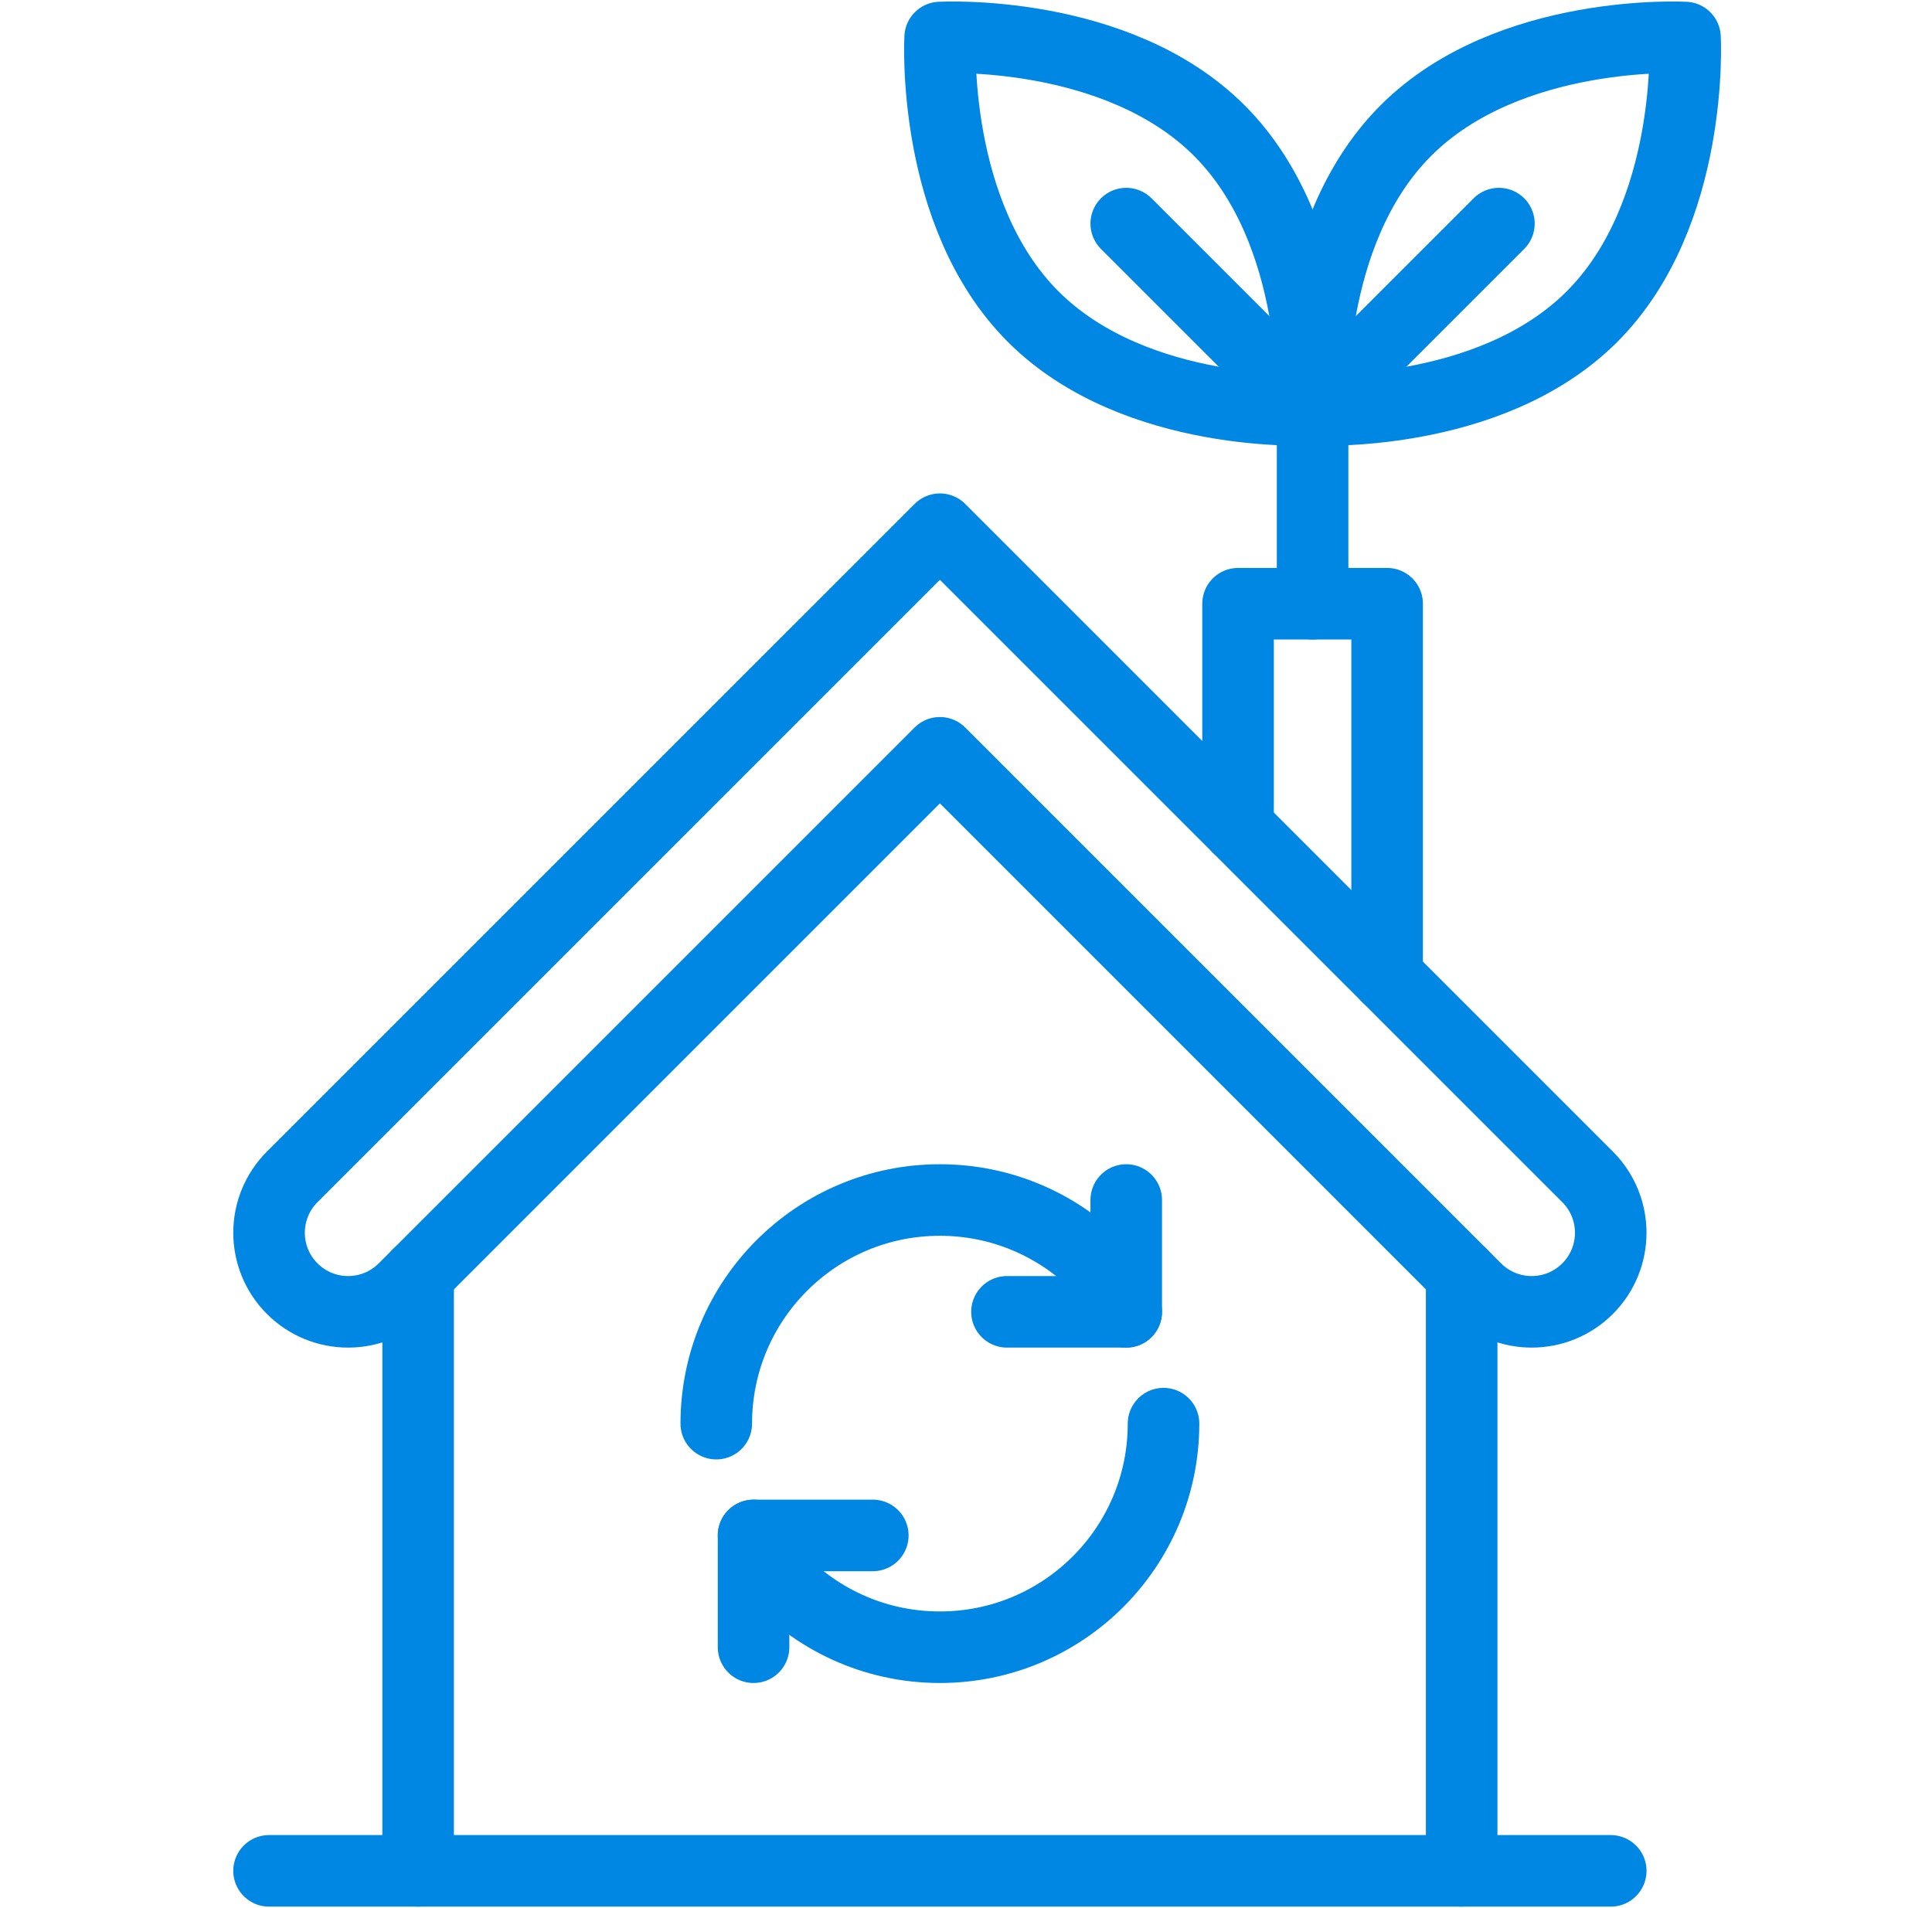
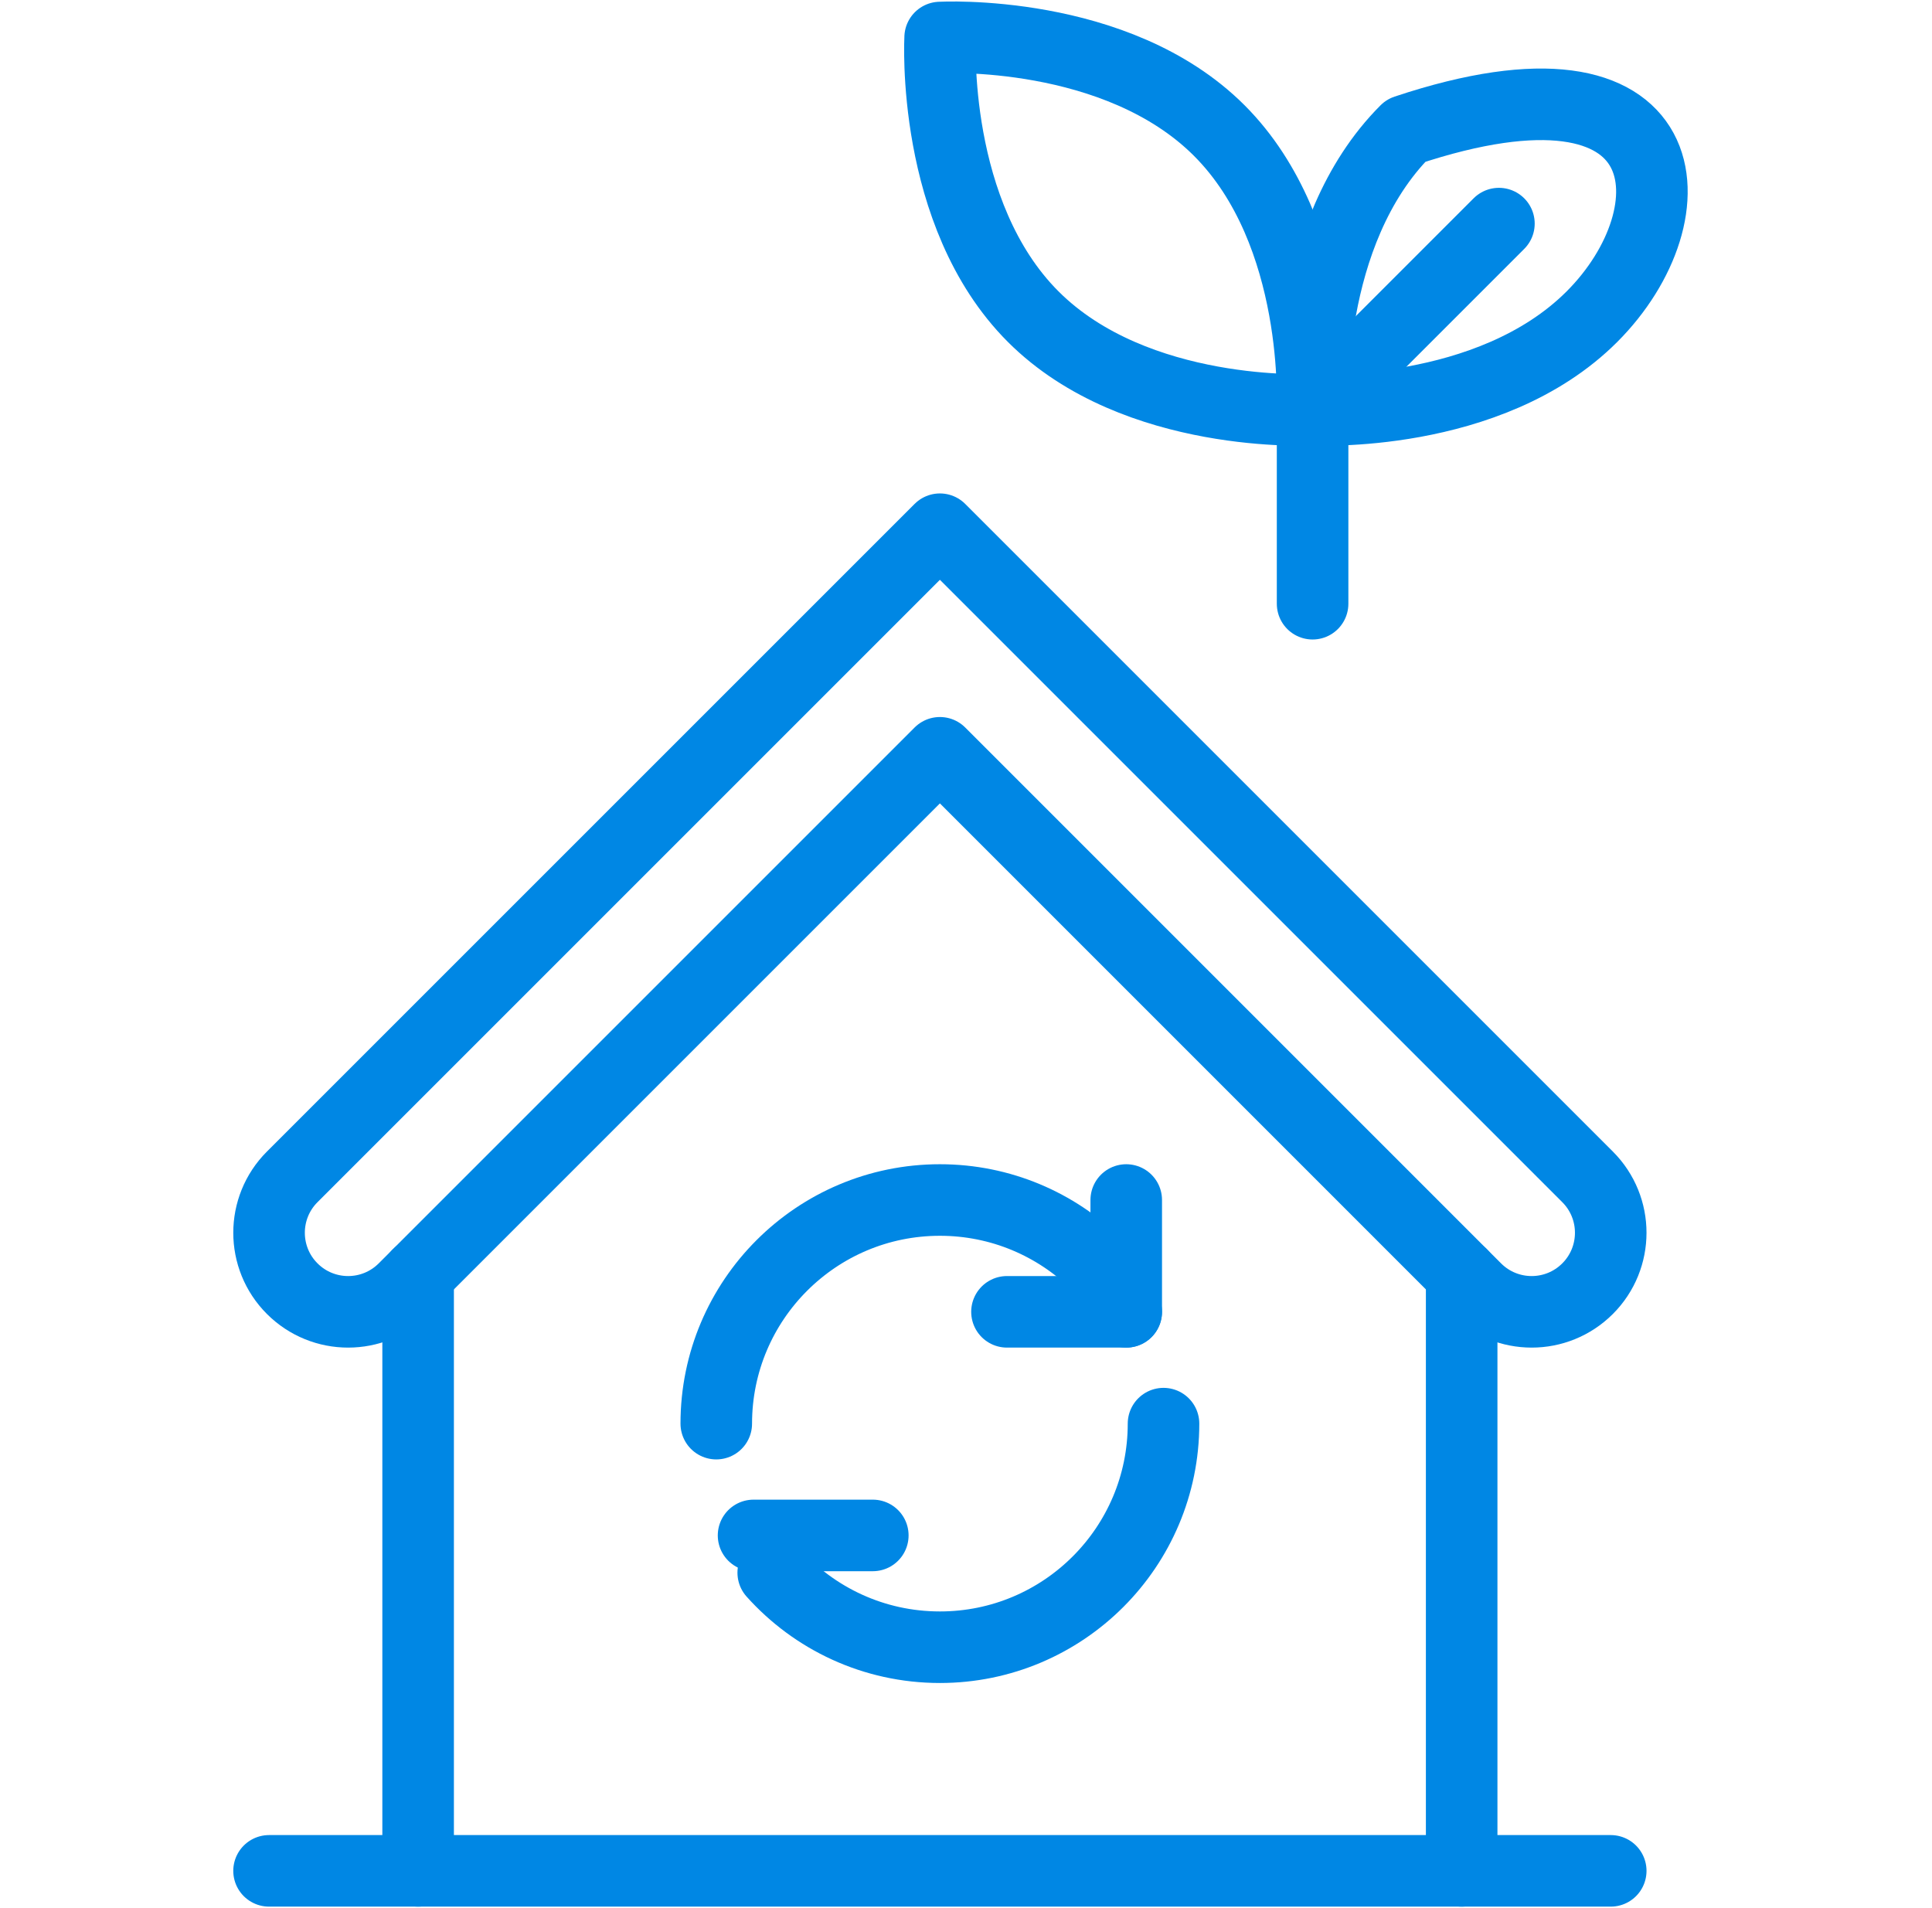
<svg xmlns="http://www.w3.org/2000/svg" width="81" height="80" viewBox="0 0 81 80" fill="none">
  <path d="M17.53 53.438V78.438" stroke="#0087E4" stroke-width="3" stroke-miterlimit="10" stroke-linecap="round" stroke-linejoin="round" />
  <path d="M61.281 53.438V78.438" stroke="#0087E4" stroke-width="3" stroke-miterlimit="10" stroke-linecap="round" stroke-linejoin="round" />
  <path d="M11.28 78.438H67.531" stroke="#0087E4" stroke-width="3" stroke-miterlimit="10" stroke-linecap="round" stroke-linejoin="round" />
  <path d="M39.406 22.188L66.56 49.342C67.854 50.636 67.854 52.735 66.56 54.029C65.265 55.324 63.167 55.324 61.872 54.029L39.406 31.562L16.939 54.029C15.644 55.324 13.546 55.324 12.251 54.029C10.957 52.735 10.957 50.636 12.251 49.342L39.406 22.188Z" stroke="#0087E4" stroke-width="3" stroke-miterlimit="10" stroke-linecap="round" stroke-linejoin="round" />
-   <path d="M51.906 34.688V25.312H58.156V40.938" stroke="#0087E4" stroke-width="3" stroke-miterlimit="10" stroke-linecap="round" stroke-linejoin="round" />
  <path d="M55.343 16.875L62.843 9.375" stroke="#0087E4" stroke-width="3" stroke-miterlimit="10" stroke-linecap="round" stroke-linejoin="round" />
-   <path d="M66.744 13.276C62.435 17.585 55.041 17.177 55.041 17.177C55.041 17.177 54.633 9.783 58.942 5.474C63.251 1.165 70.645 1.573 70.645 1.573C70.645 1.573 71.053 8.967 66.744 13.276Z" stroke="#0087E4" stroke-width="3" stroke-miterlimit="10" stroke-linecap="round" stroke-linejoin="round" />
-   <path d="M54.718 16.875L47.218 9.375" stroke="#0087E4" stroke-width="3" stroke-miterlimit="10" stroke-linecap="round" stroke-linejoin="round" />
+   <path d="M66.744 13.276C62.435 17.585 55.041 17.177 55.041 17.177C55.041 17.177 54.633 9.783 58.942 5.474C70.645 1.573 71.053 8.967 66.744 13.276Z" stroke="#0087E4" stroke-width="3" stroke-miterlimit="10" stroke-linecap="round" stroke-linejoin="round" />
  <path d="M43.317 13.276C47.626 17.585 55.02 17.177 55.02 17.177C55.02 17.177 55.428 9.783 51.119 5.474C46.81 1.165 39.416 1.573 39.416 1.573C39.416 1.573 39.008 8.967 43.317 13.276Z" stroke="#0087E4" stroke-width="3" stroke-miterlimit="10" stroke-linecap="round" stroke-linejoin="round" />
  <path d="M55.031 25.312V17.188" stroke="#0087E4" stroke-width="3" stroke-miterlimit="10" stroke-linecap="round" stroke-linejoin="round" />
  <path d="M48.781 59.688C48.781 64.865 44.583 69.062 39.406 69.062C36.629 69.062 34.134 67.856 32.418 65.938" stroke="#0087E4" stroke-width="3" stroke-miterlimit="10" stroke-linecap="round" stroke-linejoin="round" />
  <path d="M30.03 59.688C30.03 54.51 34.228 50.312 39.406 50.312C41.961 50.312 44.277 51.335 45.968 52.992" stroke="#0087E4" stroke-width="3" stroke-miterlimit="10" stroke-linecap="round" stroke-linejoin="round" />
  <path d="M42.218 55H47.218" stroke="#0087E4" stroke-width="3" stroke-miterlimit="10" stroke-linecap="round" stroke-linejoin="round" />
  <path d="M47.218 50.312V55" stroke="#0087E4" stroke-width="3" stroke-miterlimit="10" stroke-linecap="round" stroke-linejoin="round" />
  <path d="M36.593 64.375H31.593" stroke="#0087E4" stroke-width="3" stroke-miterlimit="10" stroke-linecap="round" stroke-linejoin="round" />
-   <path d="M31.593 69.062V64.375" stroke="#0087E4" stroke-width="3" stroke-miterlimit="10" stroke-linecap="round" stroke-linejoin="round" />
</svg>